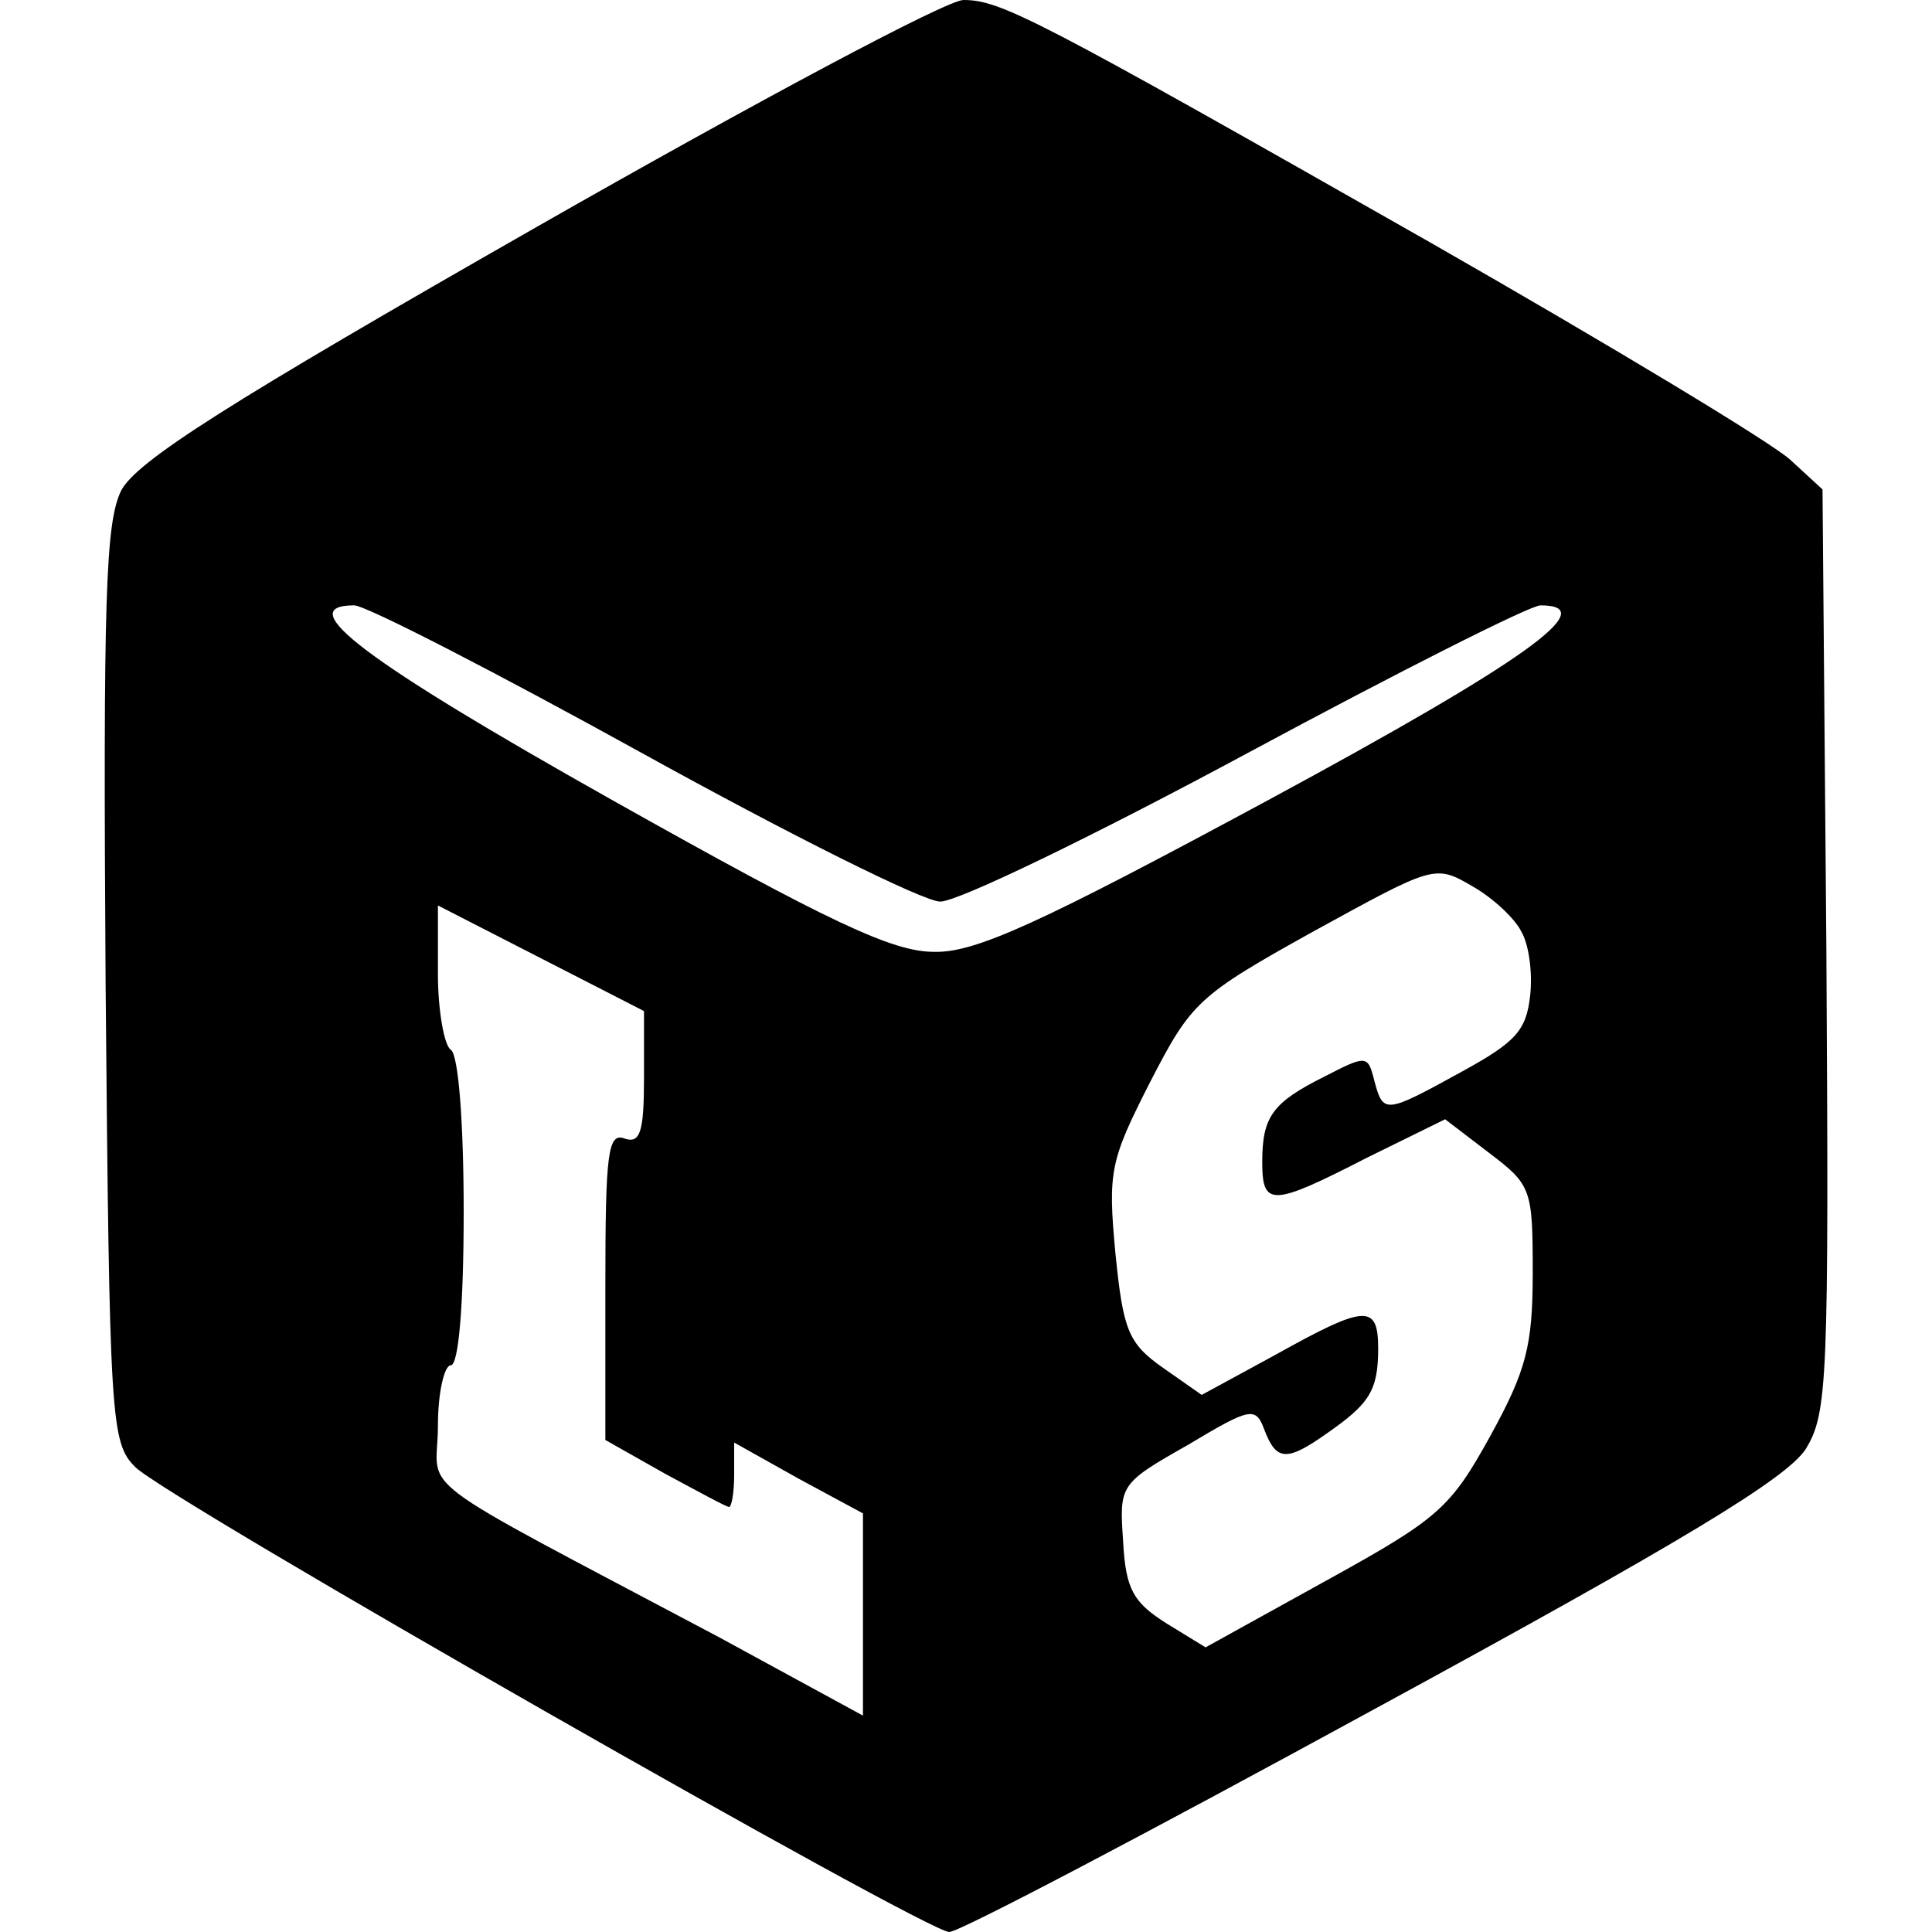
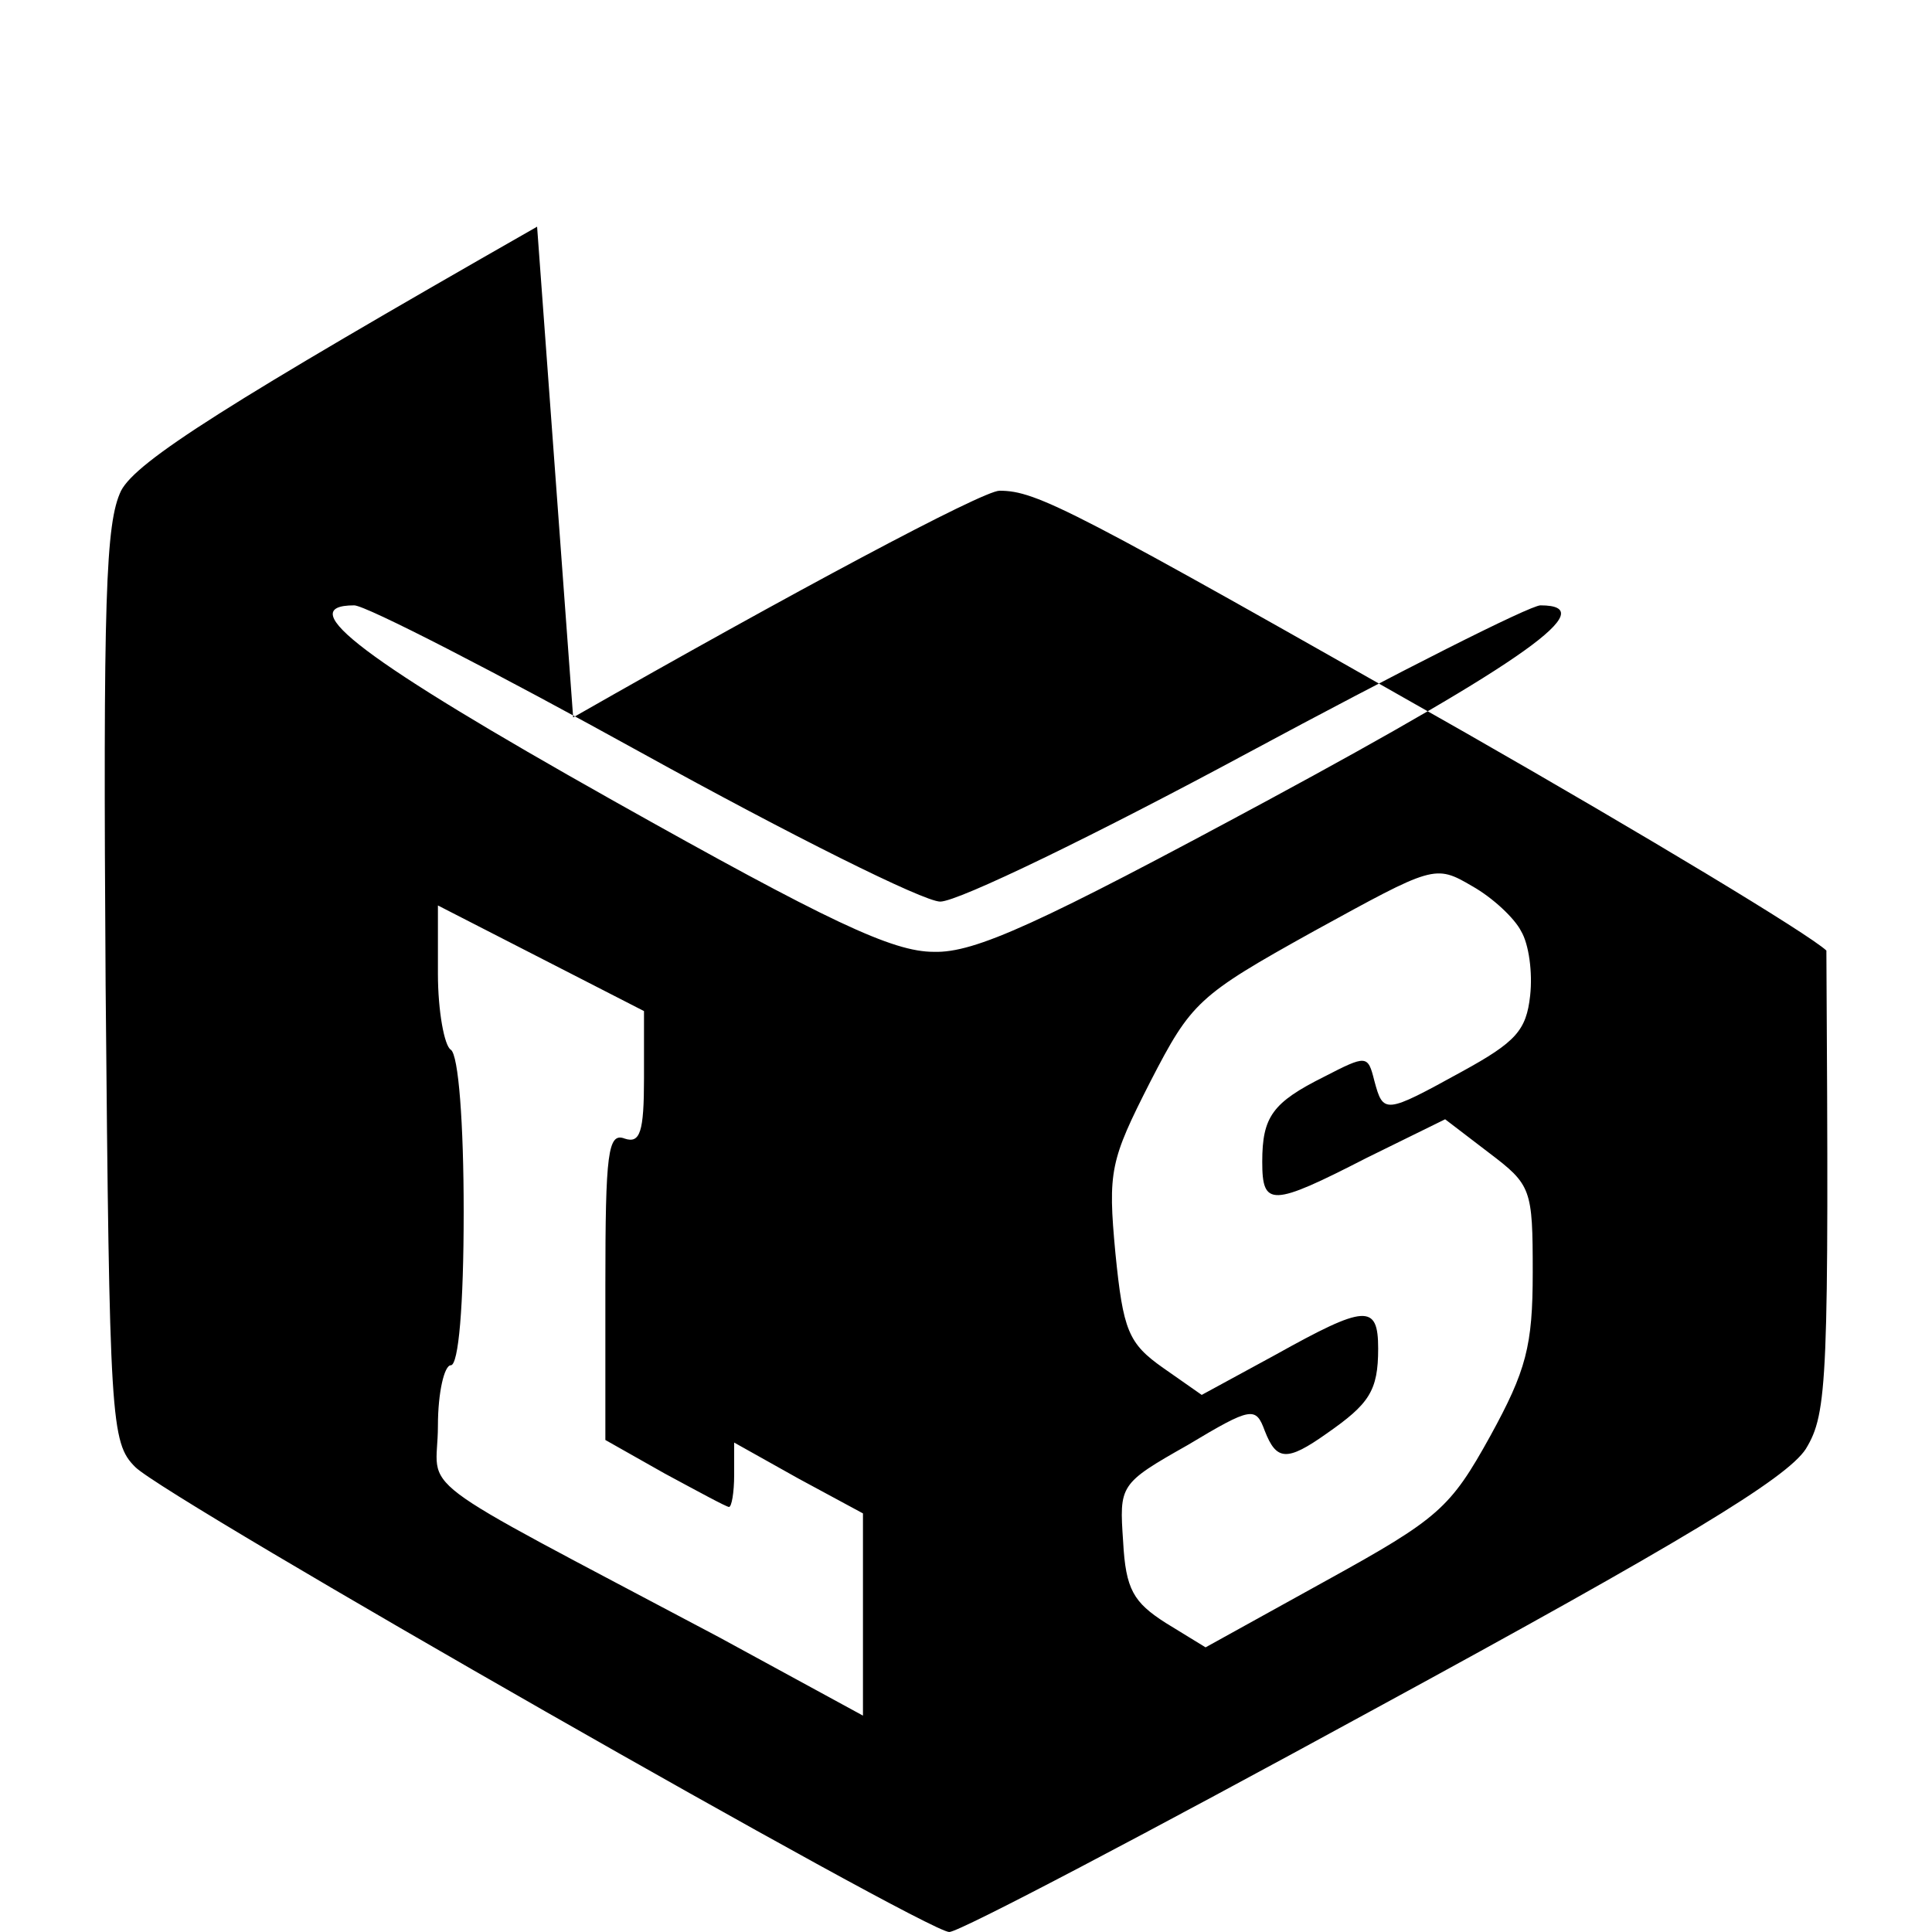
<svg xmlns="http://www.w3.org/2000/svg" version="1.0" width="150pt" height="150pt" viewBox="0 0 150 150" preserveAspectRatio="xMidYMid meet">
  <g transform="translate(0,150) scale(0.1,-0.1)" fill="#000000" stroke="none">
-     <path d="M417 1324 c-240 -137 -311 -182 -323 -205 -12 -25 -14 -82 -12 -384 3 -339 4 -355 23 -374 25 -25 614 -361 632 -361 8 0 156 78 330 173 239 130 320 179 335 202 17 28 18 52 16 387 l-3 358 -25 23 c-14 13 -140 89 -280 169 -306 174 -333 188 -362 188 -13 0 -161 -79 -331 -176z m82 -409 c114 -63 218 -115 231 -115 14 0 121 52 238 115 117 63 220 115 228 115 49 0 -13 -44 -211 -151 -178 -96 -228 -119 -260 -118 -32 0 -81 23 -250 118 -192 108 -249 151 -200 151 9 0 110 -52 224 -115z m682 -138 c6 -10 9 -32 7 -50 -3 -27 -11 -36 -53 -59 -60 -33 -61 -33 -68 -7 -5 20 -6 20 -39 3 -40 -20 -48 -31 -48 -66 0 -35 7 -35 81 3 l61 30 34 -26 c33 -25 34 -28 34 -93 0 -57 -5 -76 -33 -127 -31 -56 -40 -64 -127 -112 l-94 -52 -31 19 c-25 16 -31 26 -33 63 -3 44 -3 45 50 75 50 30 53 30 60 11 9 -23 17 -24 48 -2 33 23 40 33 40 66 0 35 -10 34 -80 -5 l-57 -31 -30 21 c-27 19 -31 29 -37 89 -6 64 -4 72 27 133 32 62 37 67 127 117 93 51 94 52 123 35 16 -9 33 -25 38 -35z m-681 -114 c0 -42 -3 -51 -15 -47 -13 5 -15 -11 -15 -114 l0 -120 46 -26 c26 -14 48 -26 50 -26 2 0 4 11 4 25 l0 25 50 -28 50 -27 0 -78 0 -79 -112 61 c-247 131 -218 110 -218 164 0 26 5 47 10 47 6 0 10 46 10 119 0 69 -4 122 -10 126 -5 3 -10 30 -10 59 l0 53 80 -41 80 -41 0 -52z" />
+     <path d="M417 1324 c-240 -137 -311 -182 -323 -205 -12 -25 -14 -82 -12 -384 3 -339 4 -355 23 -374 25 -25 614 -361 632 -361 8 0 156 78 330 173 239 130 320 179 335 202 17 28 18 52 16 387 c-14 13 -140 89 -280 169 -306 174 -333 188 -362 188 -13 0 -161 -79 -331 -176z m82 -409 c114 -63 218 -115 231 -115 14 0 121 52 238 115 117 63 220 115 228 115 49 0 -13 -44 -211 -151 -178 -96 -228 -119 -260 -118 -32 0 -81 23 -250 118 -192 108 -249 151 -200 151 9 0 110 -52 224 -115z m682 -138 c6 -10 9 -32 7 -50 -3 -27 -11 -36 -53 -59 -60 -33 -61 -33 -68 -7 -5 20 -6 20 -39 3 -40 -20 -48 -31 -48 -66 0 -35 7 -35 81 3 l61 30 34 -26 c33 -25 34 -28 34 -93 0 -57 -5 -76 -33 -127 -31 -56 -40 -64 -127 -112 l-94 -52 -31 19 c-25 16 -31 26 -33 63 -3 44 -3 45 50 75 50 30 53 30 60 11 9 -23 17 -24 48 -2 33 23 40 33 40 66 0 35 -10 34 -80 -5 l-57 -31 -30 21 c-27 19 -31 29 -37 89 -6 64 -4 72 27 133 32 62 37 67 127 117 93 51 94 52 123 35 16 -9 33 -25 38 -35z m-681 -114 c0 -42 -3 -51 -15 -47 -13 5 -15 -11 -15 -114 l0 -120 46 -26 c26 -14 48 -26 50 -26 2 0 4 11 4 25 l0 25 50 -28 50 -27 0 -78 0 -79 -112 61 c-247 131 -218 110 -218 164 0 26 5 47 10 47 6 0 10 46 10 119 0 69 -4 122 -10 126 -5 3 -10 30 -10 59 l0 53 80 -41 80 -41 0 -52z" />
  </g>
</svg>